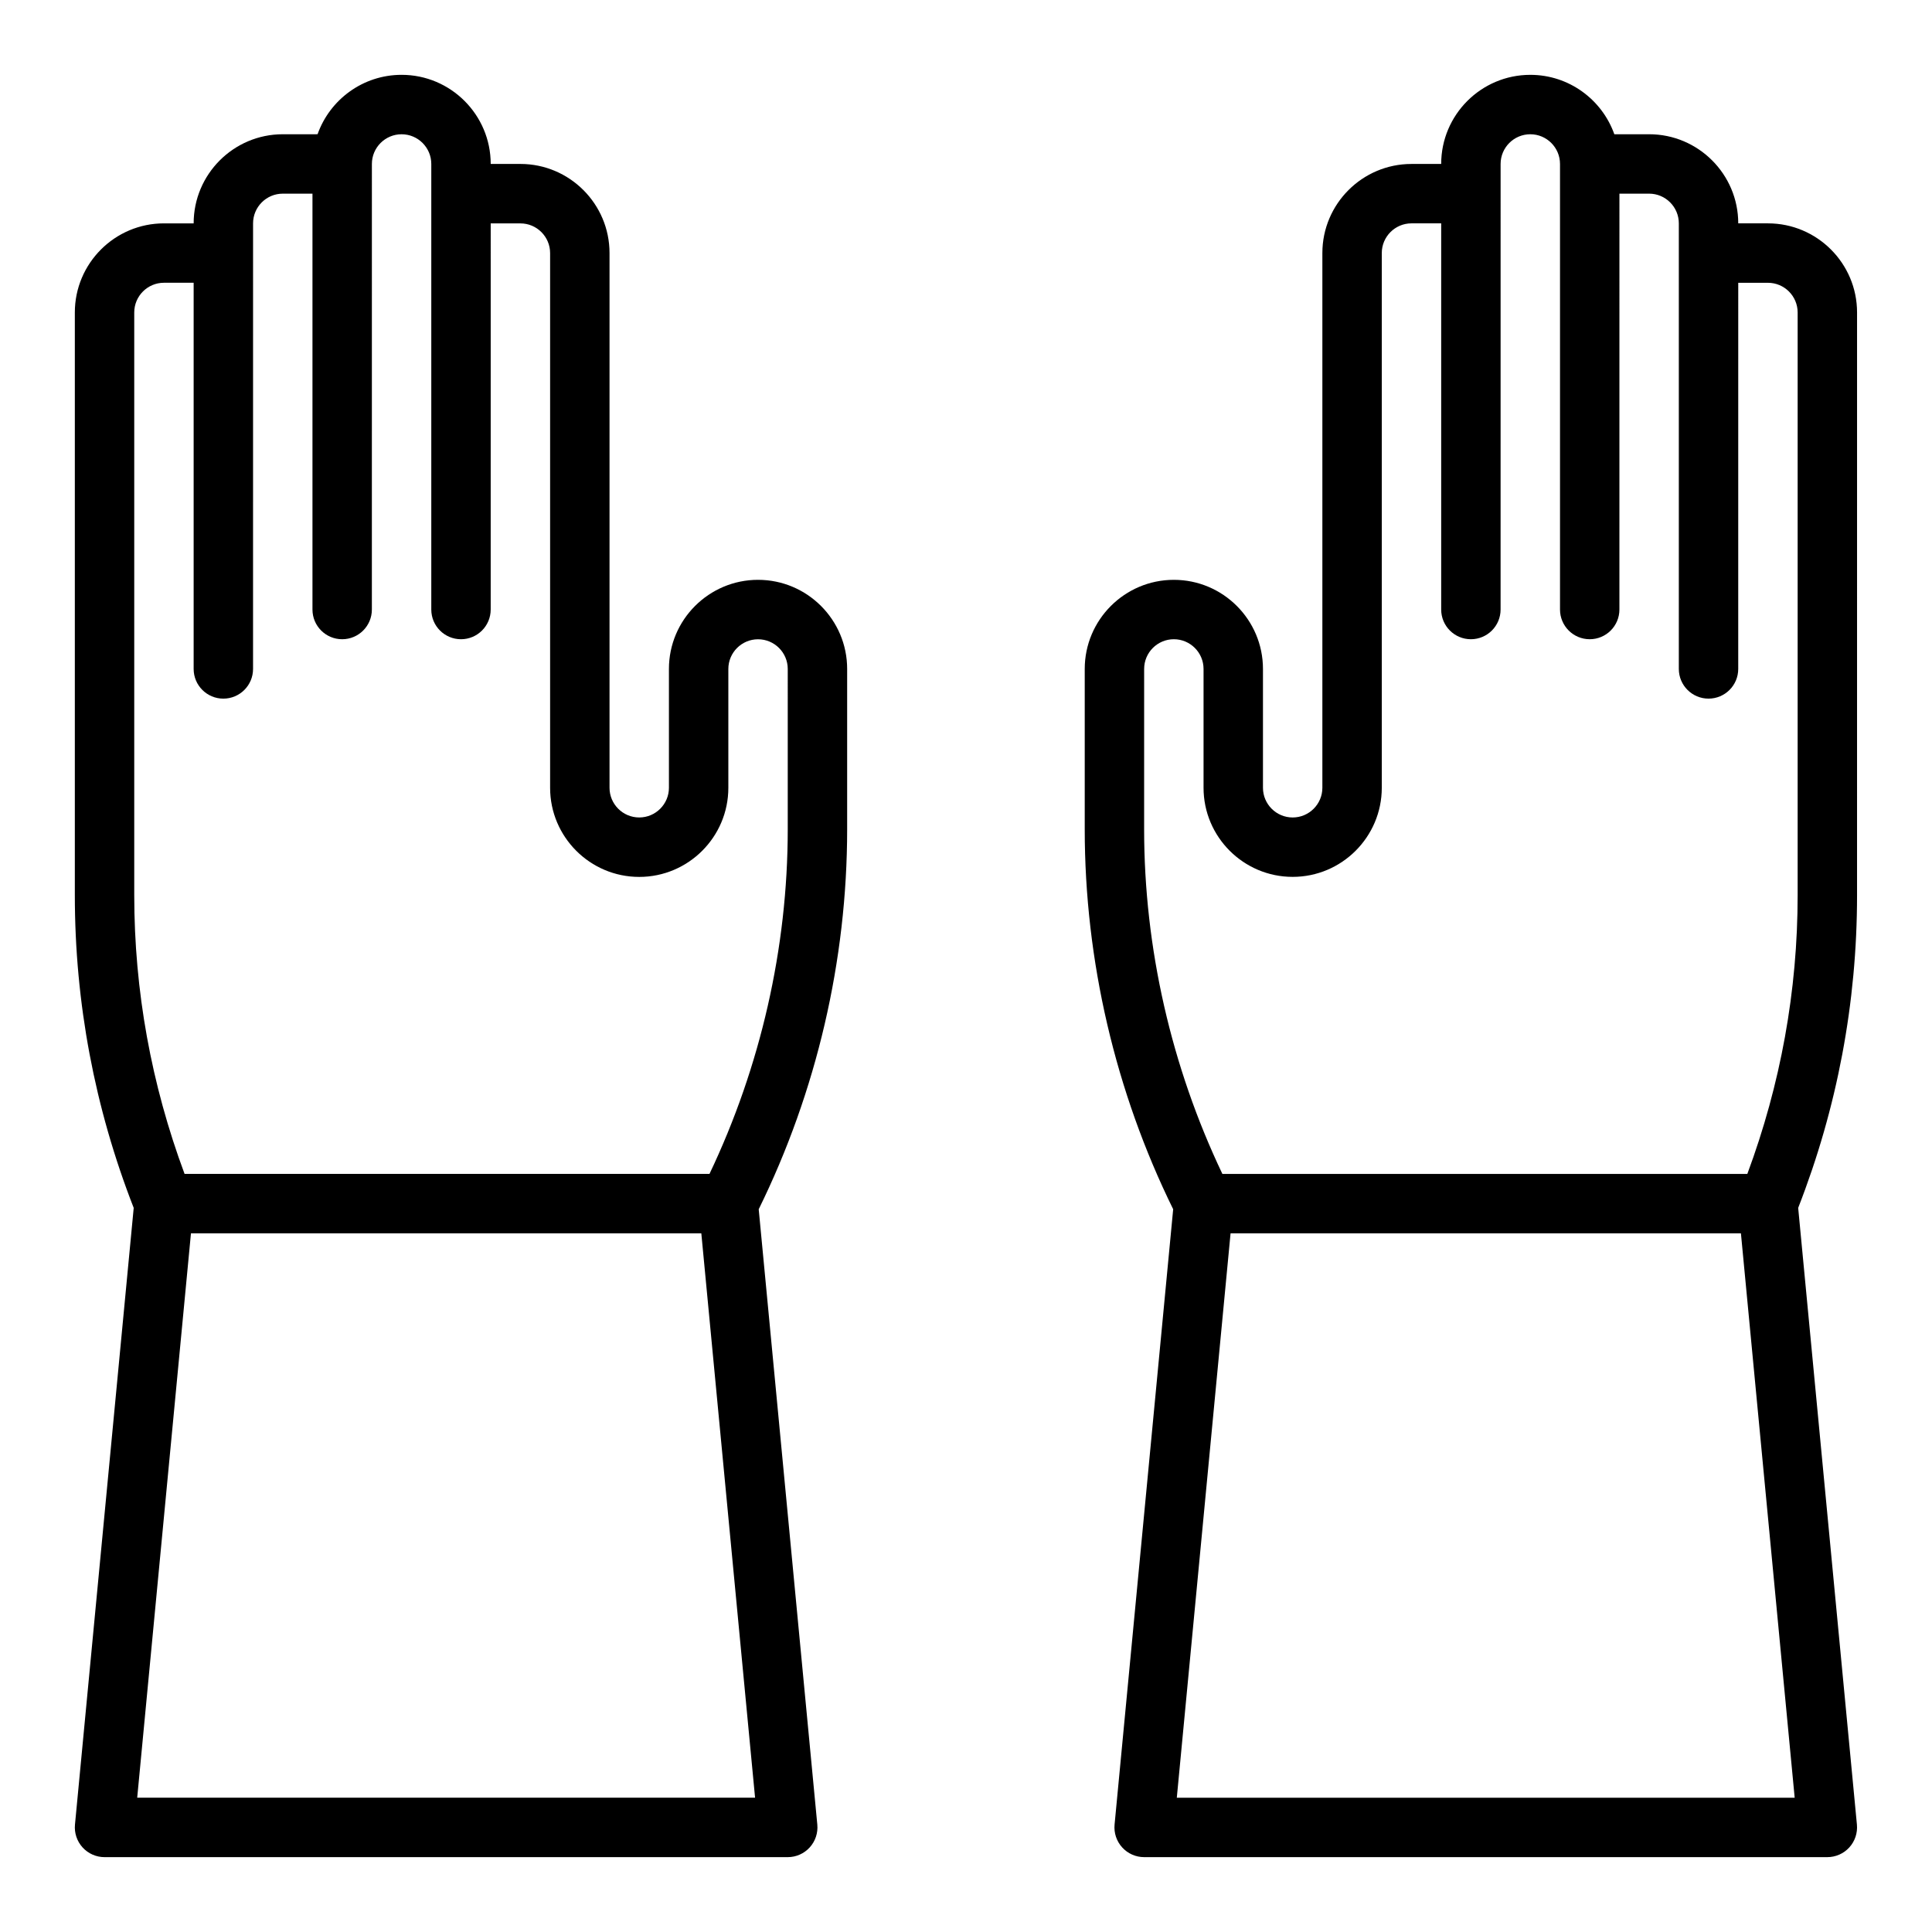
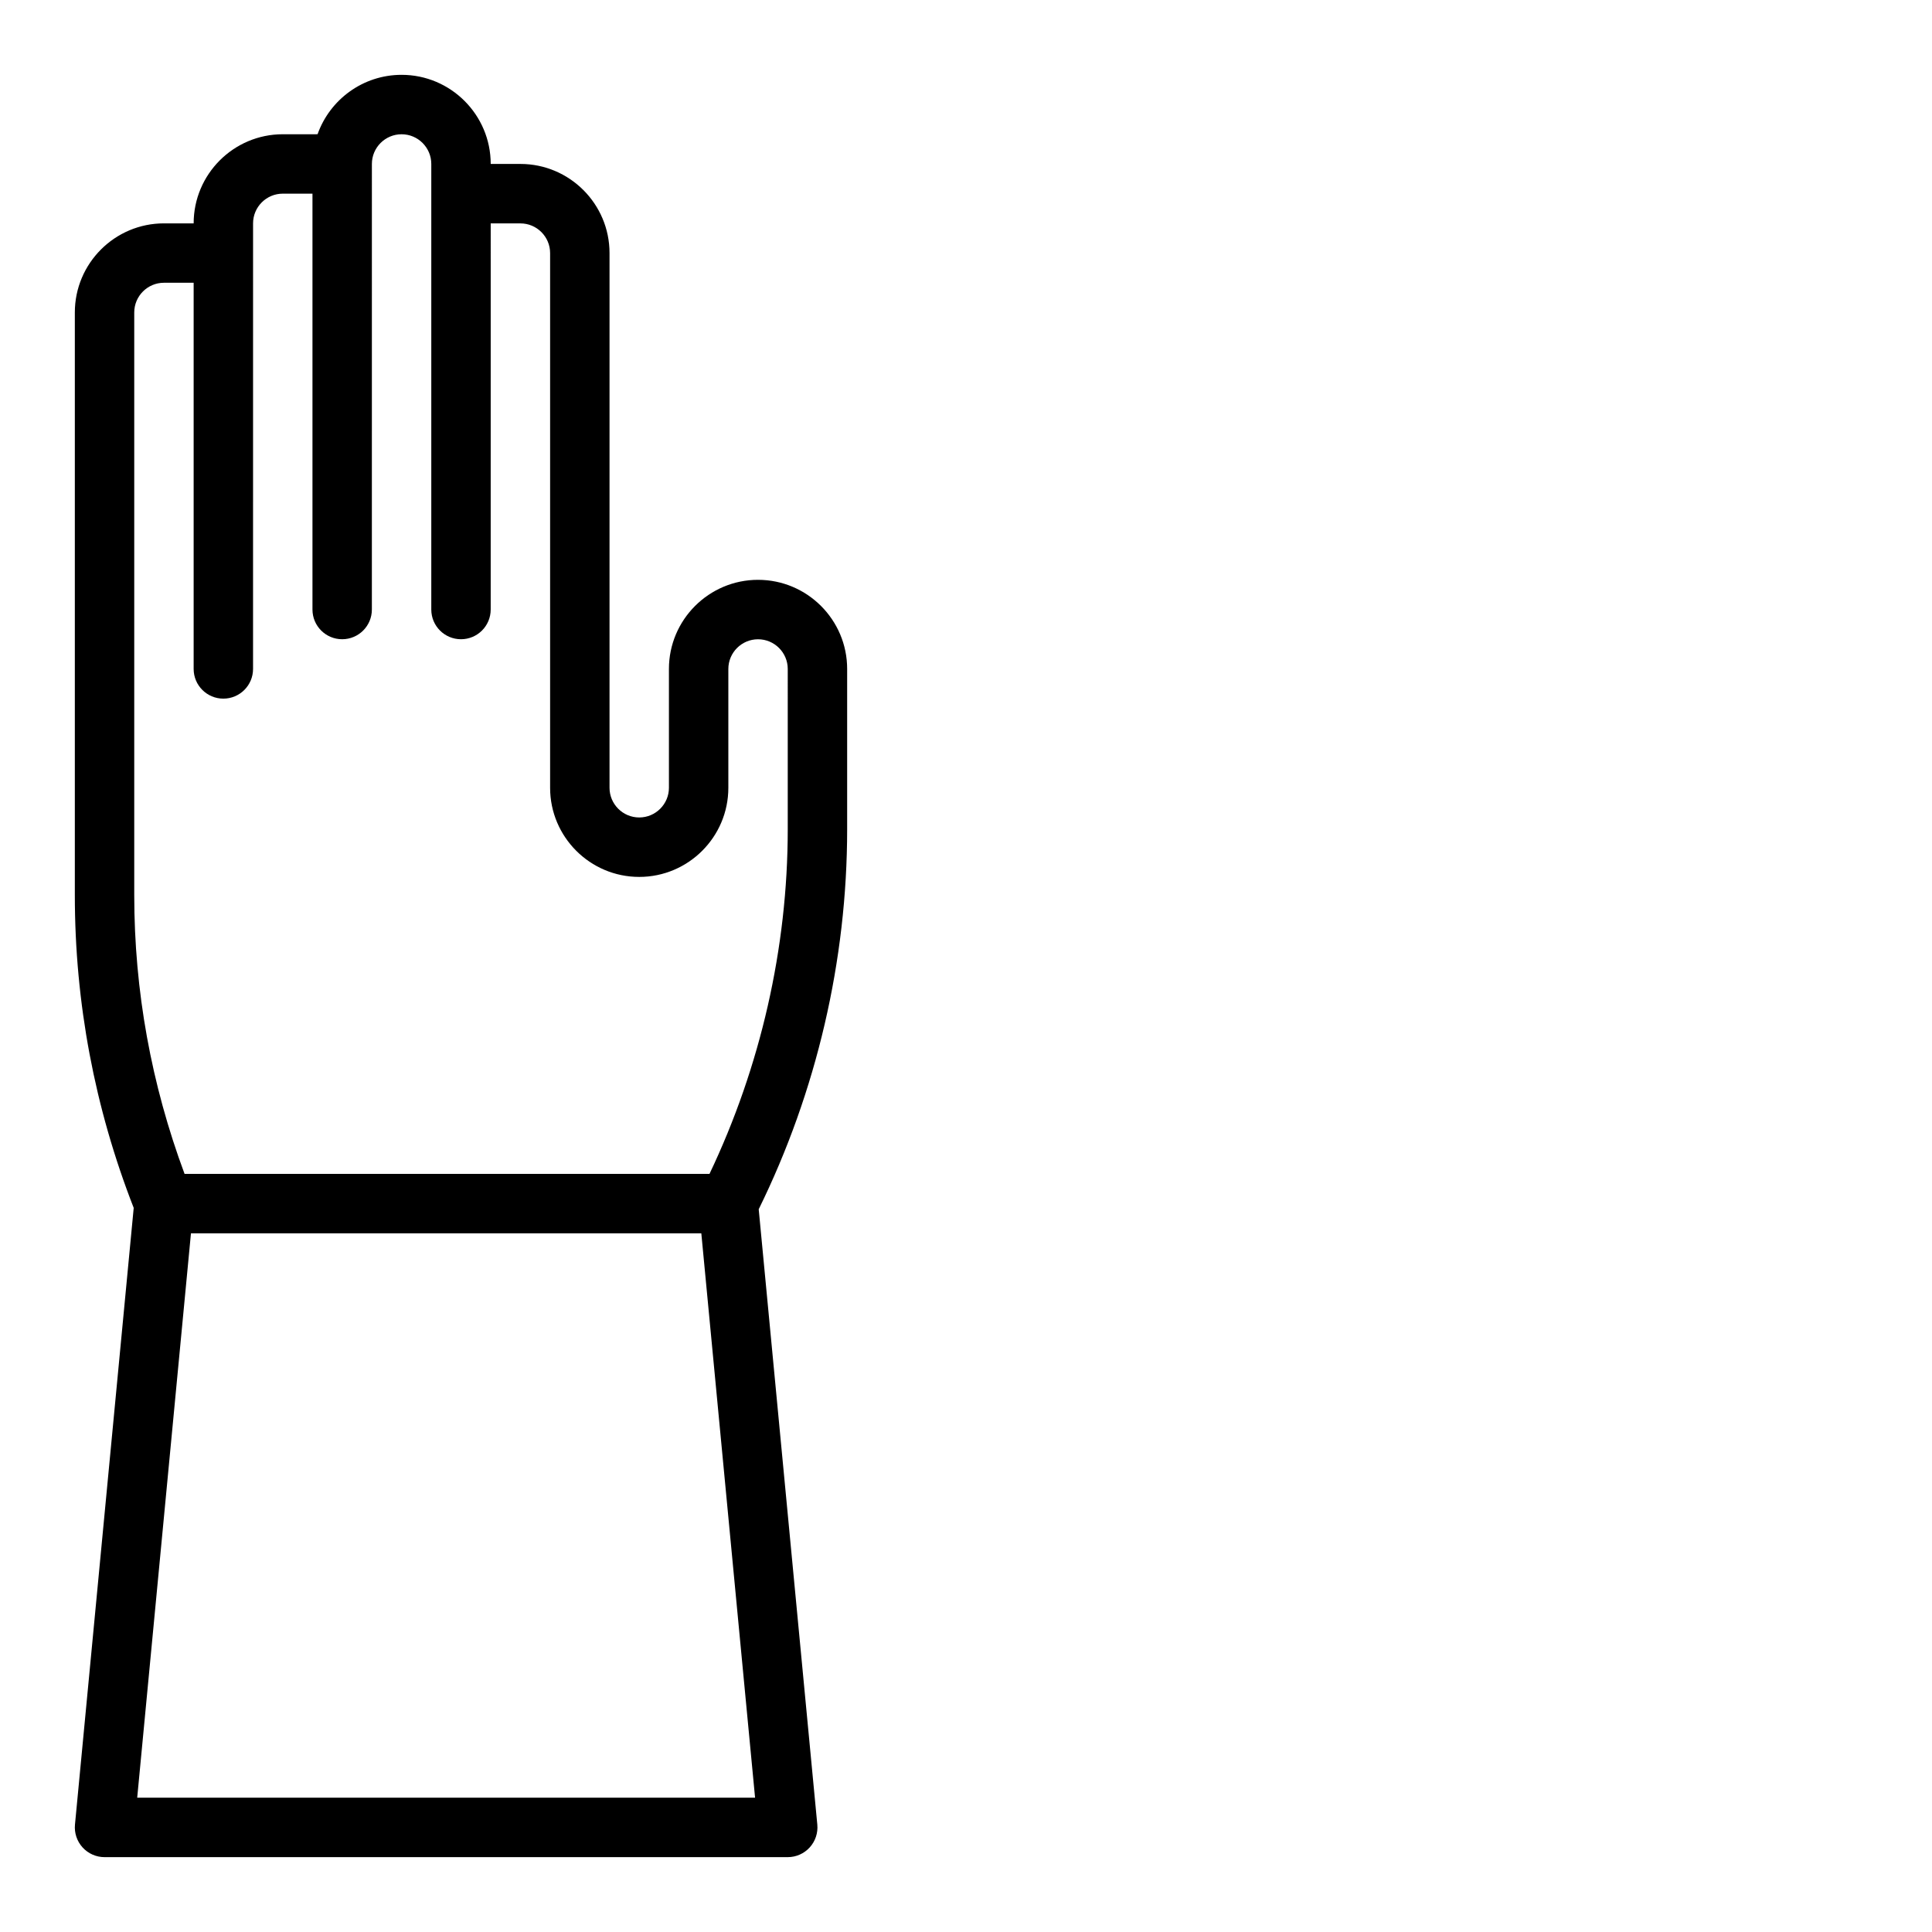
<svg xmlns="http://www.w3.org/2000/svg" fill="#000000" width="800px" height="800px" version="1.1" viewBox="144 144 512 512">
  <g>
    <path d="m344.89 297.66c-13.023 0-23.617 10.594-23.617 23.617v31.488c0 4.34-3.531 7.871-7.871 7.871s-7.871-3.531-7.871-7.871v-141.7c0-13.023-10.594-23.617-23.617-23.617h-7.871c0-13.023-10.594-23.617-23.617-23.617-10.262 0-19.02 6.582-22.266 15.742l-9.223 0.004c-13.023 0-23.617 10.594-23.617 23.617h-7.871c-13.023 0-23.617 10.594-23.617 23.617v154.41c0 28.492 5.246 56.371 15.602 82.883l-15.566 163.44c-0.207 2.207 0.523 4.402 2.016 6.043 1.492 1.641 3.606 2.574 5.824 2.574h181.05c2.219 0 4.332-0.934 5.824-2.574 1.492-1.641 2.223-3.836 2.016-6.043l-15.531-163.08c15.336-31.168 23.438-65.949 23.438-100.69v-42.5c0-13.023-10.594-23.613-23.617-23.613zm-164.53 322.75 14.246-149.57h135.25l14.246 149.57zm172.4-256.64c0 31.461-7.207 62.922-20.738 91.324h-139.11c-8.812-23.699-13.336-48.52-13.336-73.879v-154.41c0-4.34 3.531-7.871 7.871-7.871h7.871v102.34c0 4.348 3.523 7.871 7.871 7.871 4.348 0 7.871-3.523 7.871-7.871l0.004-110.21v-7.871c0-4.34 3.531-7.871 7.871-7.871h7.871v110.21c0 4.348 3.523 7.871 7.871 7.871s7.871-3.523 7.871-7.871l0.004-118.08c0-4.34 3.531-7.871 7.871-7.871 4.34 0 7.871 3.531 7.871 7.871v118.08c0 4.348 3.523 7.871 7.871 7.871s7.871-3.523 7.871-7.871l0.004-102.33h7.871c4.34 0 7.871 3.531 7.871 7.871v141.7c0 13.023 10.594 23.617 23.617 23.617s23.617-10.594 23.617-23.617v-31.488c0-4.34 3.531-7.871 7.871-7.871 4.34 0 7.871 3.531 7.871 7.871z" />
-     <path d="m636.14 226.81c0-13.023-10.594-23.617-23.617-23.617h-7.871c0-13.023-10.594-23.617-23.617-23.617h-9.223c-3.246-9.164-12.004-15.742-22.266-15.742-13.023 0-23.617 10.594-23.617 23.617h-7.871c-13.023 0-23.617 10.594-23.617 23.617v141.7c0 4.34-3.531 7.871-7.871 7.871-4.34 0-7.871-3.531-7.871-7.871v-31.488c0-13.023-10.594-23.617-23.617-23.617-13.023 0-23.617 10.594-23.617 23.617v42.5c0 34.734 8.102 69.516 23.438 100.68l-15.531 163.08c-0.207 2.207 0.523 4.402 2.016 6.043 1.492 1.645 3.606 2.578 5.824 2.578h181.05c2.219 0 4.332-0.934 5.824-2.574 1.492-1.641 2.223-3.836 2.016-6.043l-15.566-163.44c10.355-26.523 15.602-54.398 15.602-82.883zm-188.93 94.465c0-4.34 3.531-7.871 7.871-7.871 4.34 0 7.871 3.531 7.871 7.871v31.488c0 13.023 10.594 23.617 23.617 23.617 13.023 0 23.617-10.594 23.617-23.617v-141.7c0-4.34 3.531-7.871 7.871-7.871h7.871v102.34c0 4.348 3.523 7.871 7.871 7.871 4.348 0 7.871-3.523 7.871-7.871l0.004-110.21v-7.871c0-4.34 3.531-7.871 7.871-7.871s7.871 3.531 7.871 7.871v118.08c0 4.348 3.523 7.871 7.871 7.871 4.348 0 7.871-3.523 7.871-7.871l0.004-110.21h7.871c4.34 0 7.871 3.531 7.871 7.871v118.08c0 4.348 3.523 7.871 7.871 7.871s7.871-3.523 7.871-7.871l0.004-102.33h7.871c4.34 0 7.871 3.531 7.871 7.871v154.41c0 25.348-4.523 50.168-13.336 73.883h-139.11c-13.531-28.402-20.742-59.867-20.742-91.324zm8.656 299.14 14.246-149.57h135.25l14.246 149.57z" />
  </g>
</svg>